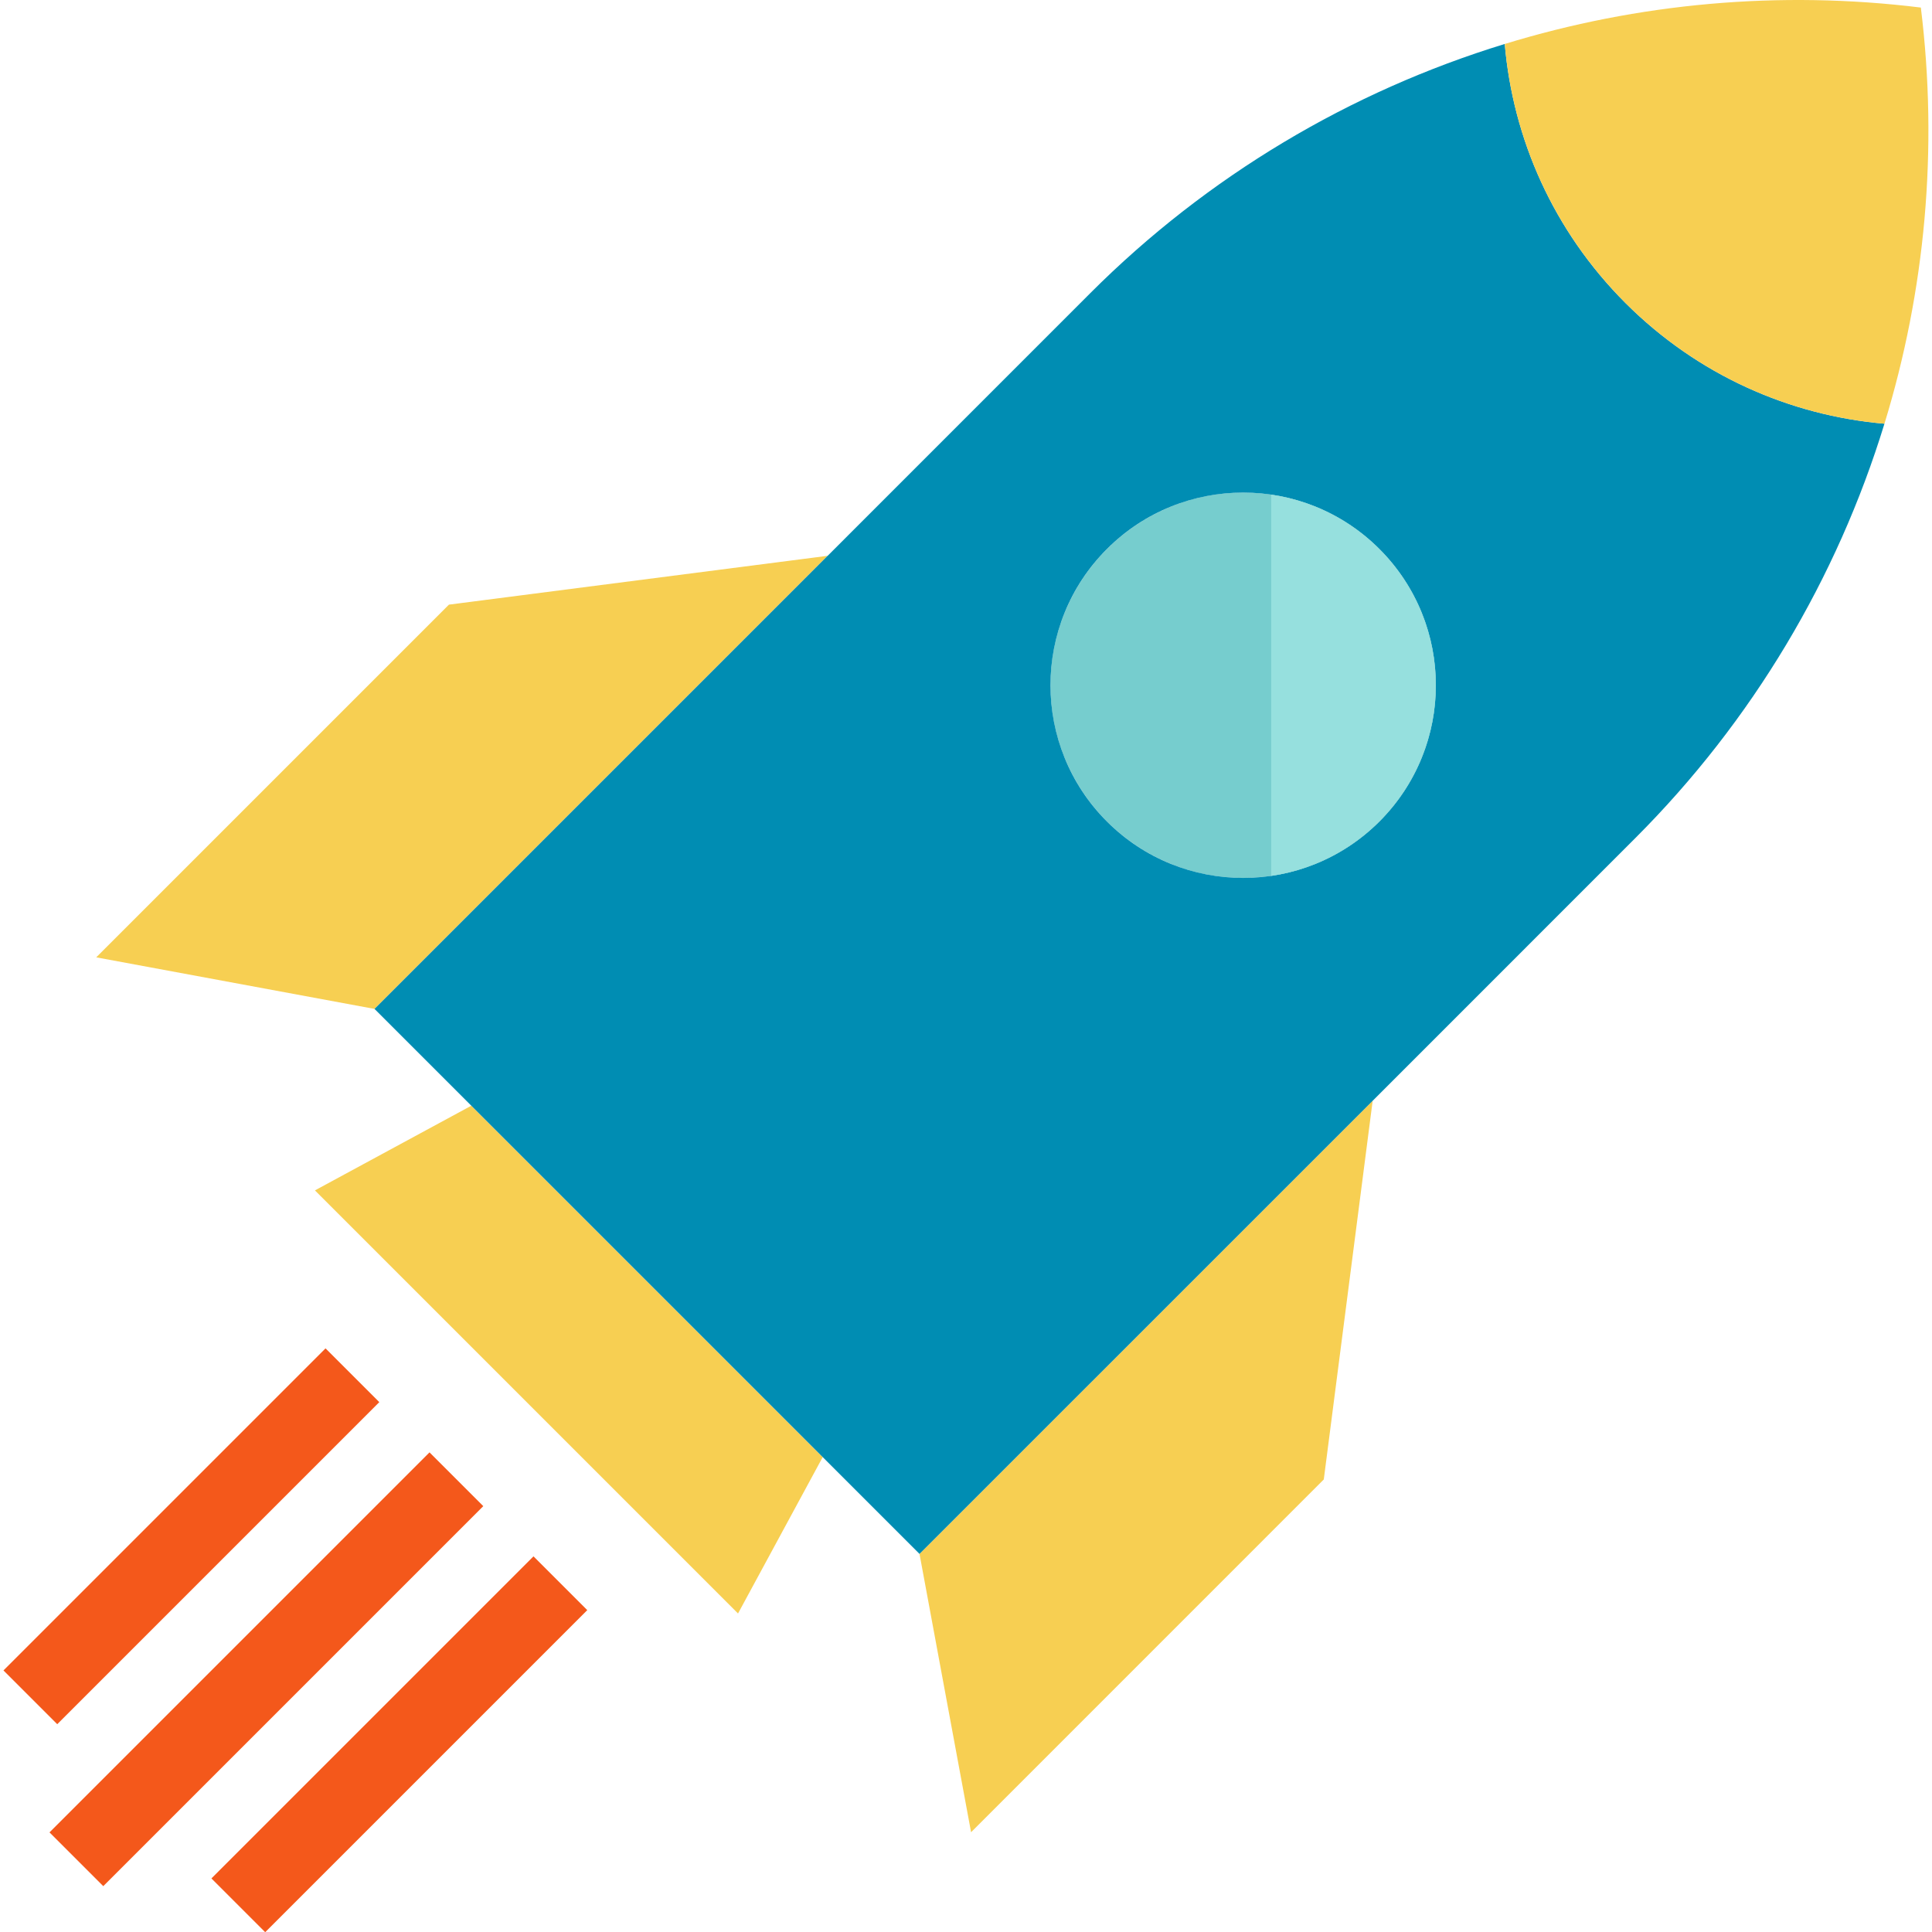
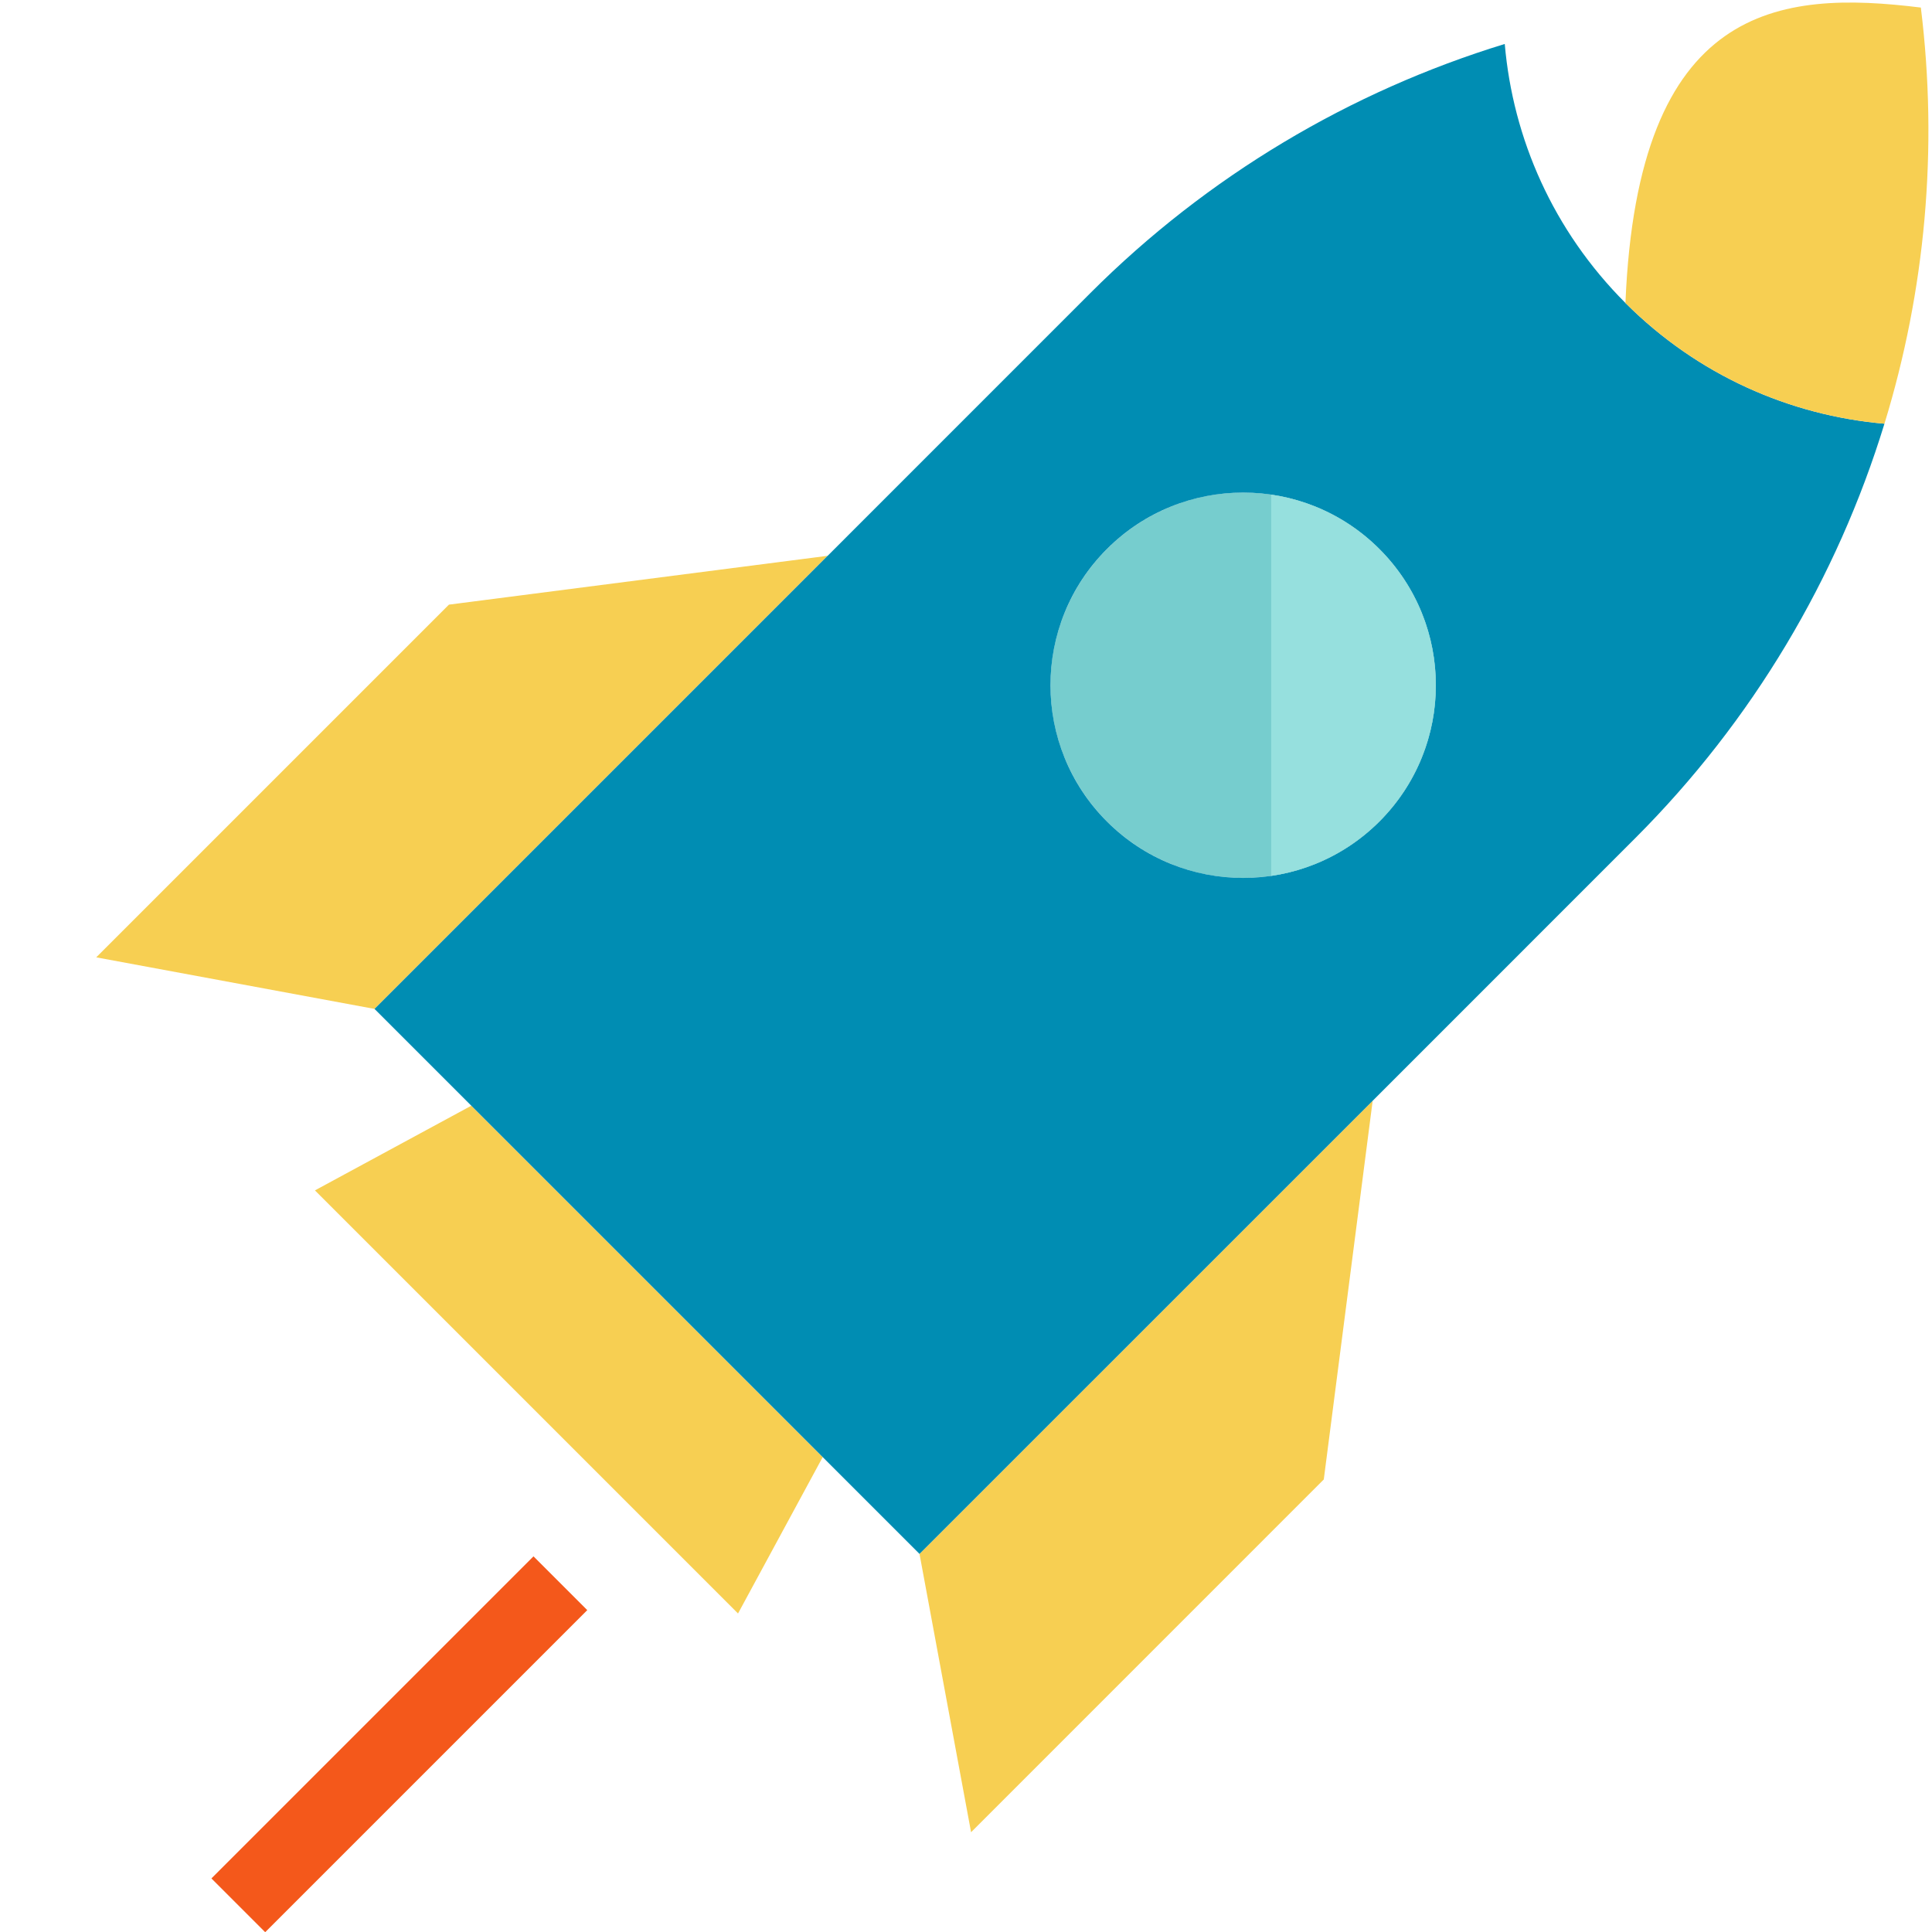
<svg xmlns="http://www.w3.org/2000/svg" version="1.1" id="Layer_1" viewBox="0 0 381.019 381.019" xml:space="preserve">
  <g>
    <polygon style="fill:#F7CF52;" points="162.25,287.362 145.55,318.202 62.11,234.762 92.95,218.062 " />
    <path style="fill:#76CDCE;" d="M250.693,172.74c-1.796,0.269-3.642,0.403-5.523,0.403c-20.987,0-38-17.013-38-38s17.013-38,38-38 c1.881,0,3.726,0.134,5.523,0.403c18.371,2.673,32.477,18.491,32.477,37.597S269.063,170.067,250.693,172.74z" />
    <polygon style="fill:#F7CF52;" points="163.22,109.612 73.86,198.972 18.98,188.802 88.54,119.242 " />
    <polygon style="fill:#F7CF52;" points="270.71,217.092 261.07,291.772 191.51,361.342 181.34,306.452 " />
    <path style="fill:#008DB3;" d="M320.56,59.752c14.27,14.26,32.44,22.19,51.08,23.81c-9.34,30.47-26.03,58.62-49.14,81.73 l-51.79,51.8l-89.37,89.36l-19.09-19.09l-69.3-69.3l-19.09-19.09l89.36-89.36h0.01l51.79-51.8c23.12-23.12,51.27-39.81,81.74-49.14 C298.37,27.312,306.3,45.482,320.56,59.752z M272.04,162.012c14.84-14.84,14.84-38.9,0-53.74s-38.9-14.84-53.74,0 s-14.84,38.9,0,53.74C233.14,176.852,257.2,176.852,272.04,162.012z" />
-     <path style="fill:#F7CF52;" d="M378.82,1.492c3.45,27.92,0.86,55.86-7.18,82.07c-18.64-1.62-36.81-9.55-51.08-23.81 c-14.26-14.27-22.19-32.44-23.8-51.08C322.98,0.632,350.91-1.958,378.82,1.492z" />
-     <rect x="45.065" y="276.162" transform="matrix(-0.707 -0.707 0.707 -0.707 -143.018 599.083)" style="fill:#F4581B;" width="15" height="105.999" />
+     <path style="fill:#F7CF52;" d="M378.82,1.492c3.45,27.92,0.86,55.86-7.18,82.07c-18.64-1.62-36.81-9.55-51.08-23.81 C322.98,0.632,350.91-1.958,378.82,1.492z" />
    <rect x="71.285" y="299.035" transform="matrix(-0.707 -0.707 0.707 -0.707 -108.717 642.874)" style="fill:#F4581B;" width="15" height="89.837" />
-     <rect x="30.272" y="258.023" transform="matrix(-0.707 -0.707 0.707 -0.707 -149.731 543.862)" style="fill:#F4581B;" width="15" height="89.837" />
    <g>
      <path style="fill:#96E0DE;" d="M250.693,172.74V97.546c18.371,2.673,32.477,18.491,32.477,37.597S269.063,170.067,250.693,172.74z " />
    </g>
  </g>
</svg>